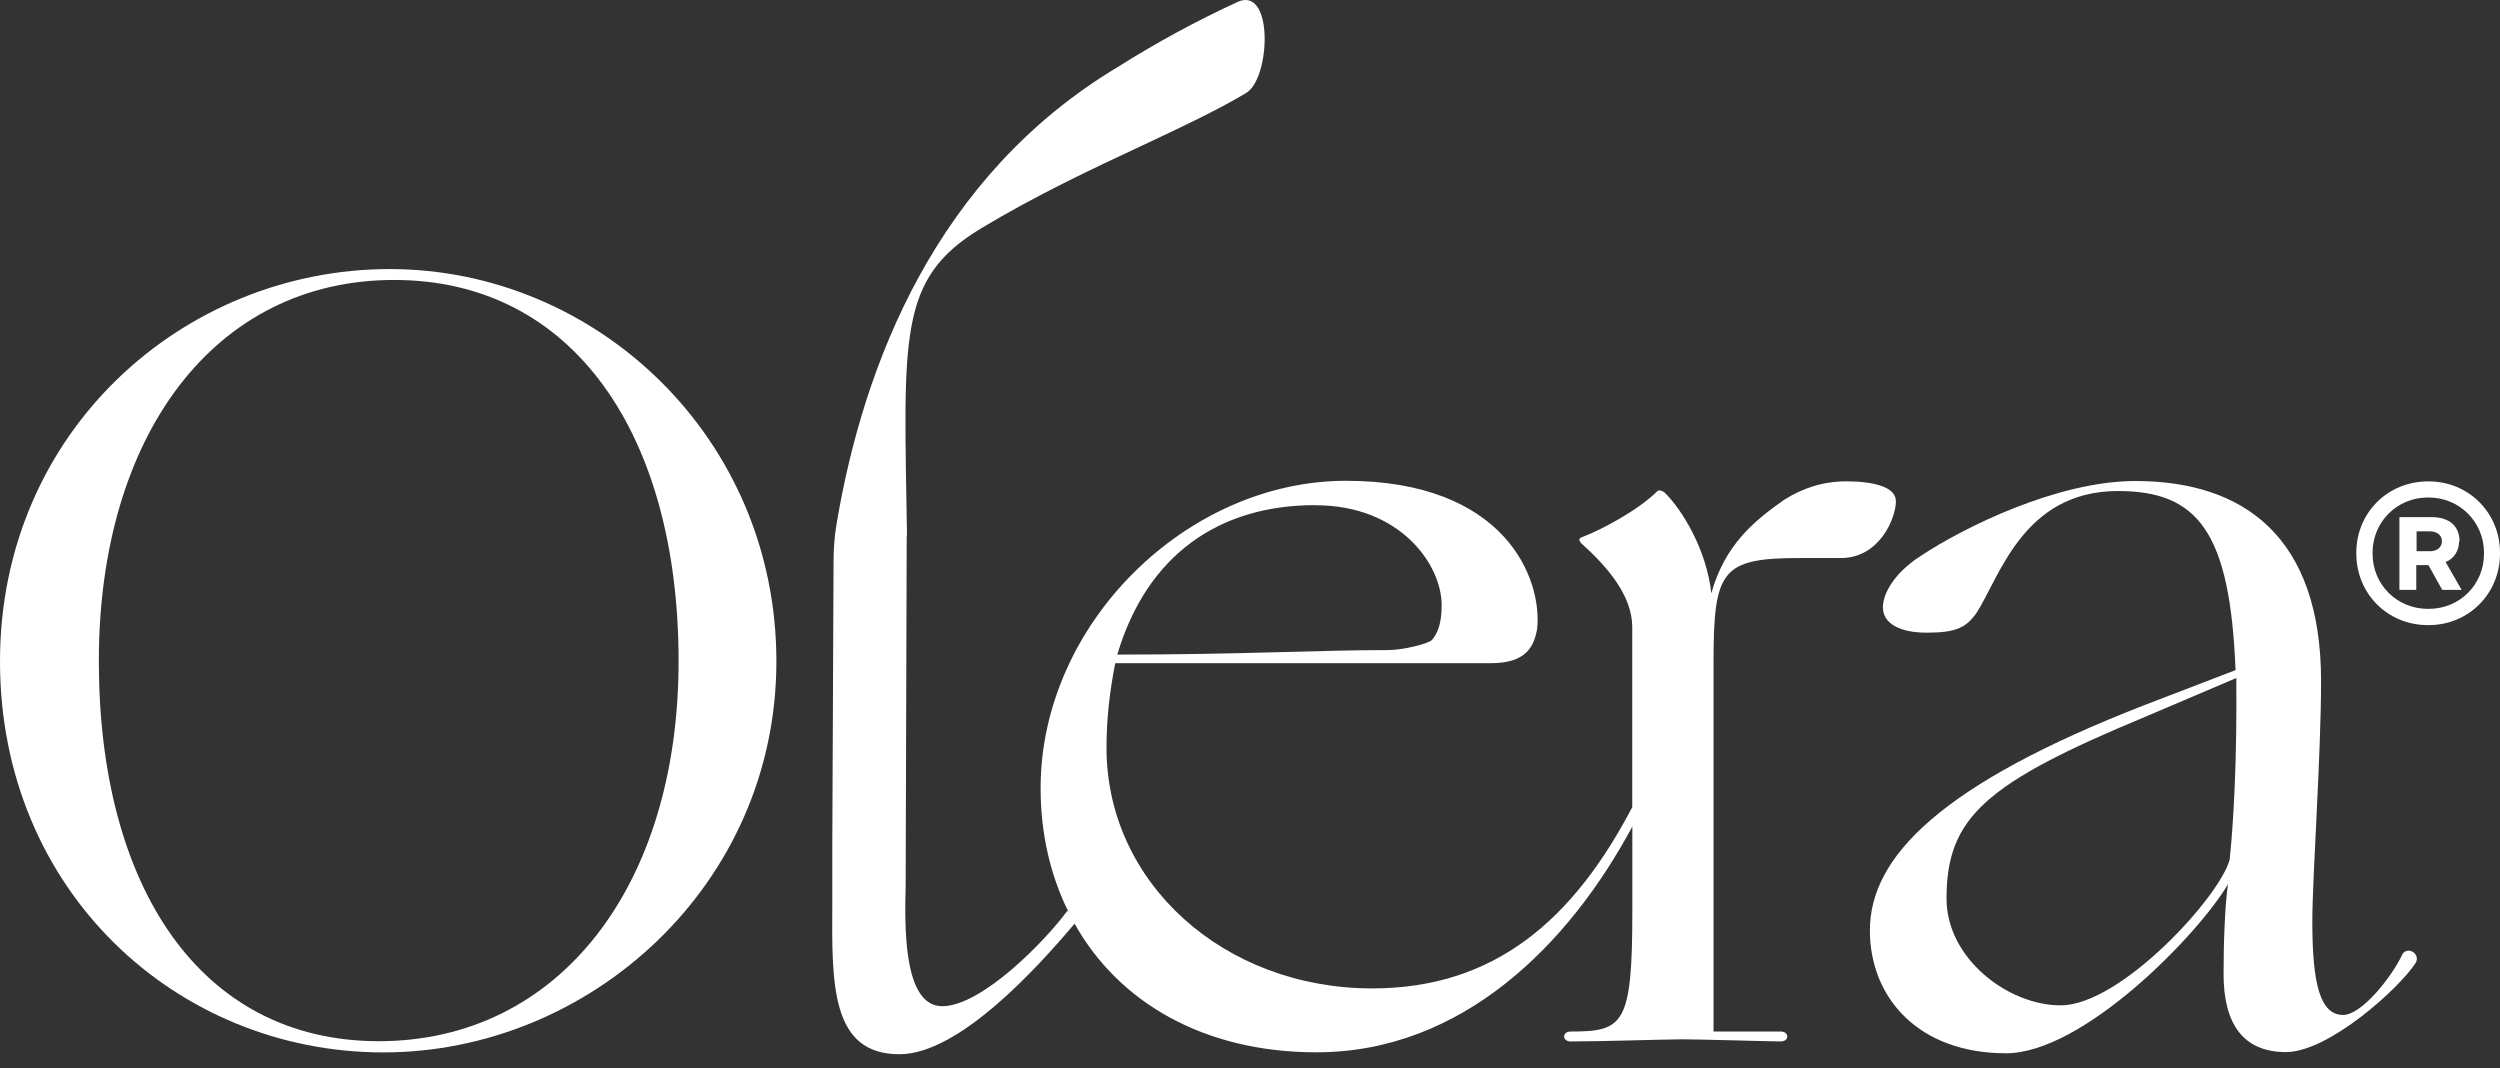
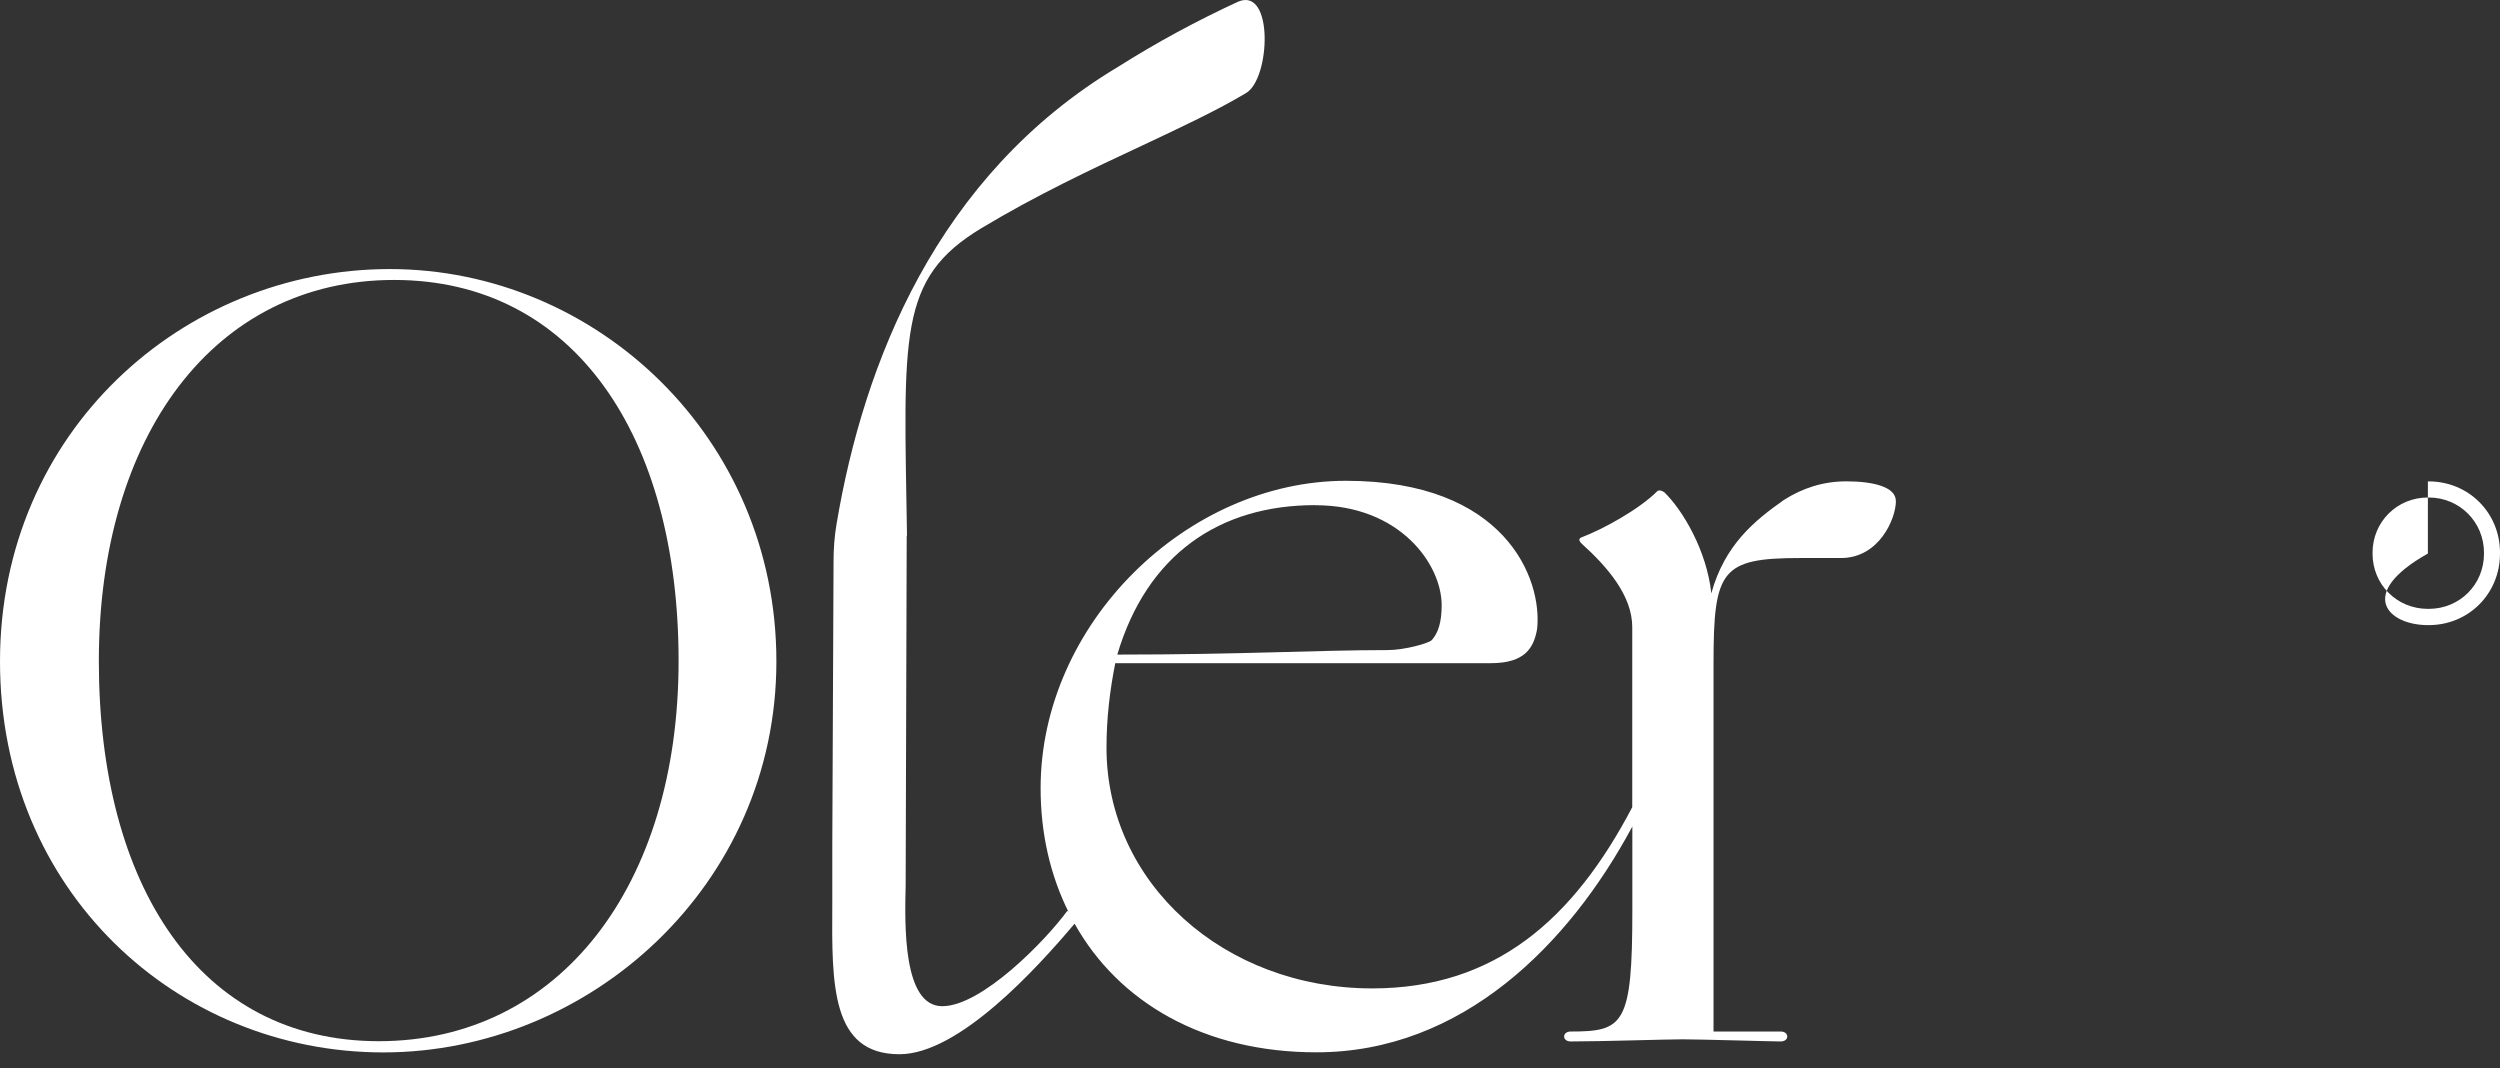
<svg xmlns="http://www.w3.org/2000/svg" fill="none" viewBox="0 0 110 47" height="47" width="110">
  <rect x="0" y="0" width="110" height="47" fill="#333333" stroke="none" />
  <g id="Logo">
-     <path fill="white" d="M106.865 21.182H106.827C105.051 21.182 103.678 22.566 103.678 24.317V24.356C103.678 26.121 105.051 27.505 106.827 27.505H106.865C108.62 27.505 110 26.124 110 24.356V24.317C110 22.563 108.62 21.182 106.865 21.182ZM109.296 24.359C109.296 25.729 108.221 26.79 106.865 26.79H106.827C105.457 26.79 104.392 25.715 104.392 24.359V24.321C104.392 22.965 105.467 21.89 106.827 21.89H106.865C108.221 21.89 109.296 22.968 109.296 24.321V24.359Z" id="Vector" />
-     <path fill="white" d="M108.203 23.815L108.22 23.829C108.22 23.138 107.763 22.753 106.982 22.753H105.574V25.954H106.316V24.866H106.851L107.457 25.954H108.311L107.607 24.73C107.978 24.585 108.2 24.227 108.2 23.815M106.903 24.252H106.33V23.378H106.903C107.232 23.378 107.444 23.548 107.444 23.815C107.444 24.082 107.232 24.255 106.903 24.255" id="Vector_2" />
+     <path fill="white" d="M106.865 21.182H106.827V24.356C103.678 26.121 105.051 27.505 106.827 27.505H106.865C108.62 27.505 110 26.124 110 24.356V24.317C110 22.563 108.62 21.182 106.865 21.182ZM109.296 24.359C109.296 25.729 108.221 26.79 106.865 26.79H106.827C105.457 26.79 104.392 25.715 104.392 24.359V24.321C104.392 22.965 105.467 21.89 106.827 21.89H106.865C108.221 21.89 109.296 22.968 109.296 24.321V24.359Z" id="Vector" />
    <path fill="white" d="M17.15 11.839C8.063 11.839 0 18.987 0 29.1C0 39.213 7.79 46.306 16.866 46.306C25.942 46.306 34.161 38.957 34.161 29.1C34.161 19.244 26.226 11.839 17.15 11.839ZM16.668 45.813C8.792 45.81 4.349 38.995 4.349 29.086C4.349 19.178 9.42 12.318 17.341 12.318C25.262 12.318 29.858 19.188 29.858 29.086C29.858 38.984 24.6 45.81 16.668 45.813Z" id="Vector_3" />
    <path fill="white" d="M83.417 22.042C83.417 21.418 82.407 21.179 81.239 21.179C80.229 21.179 79.317 21.47 78.488 22.001C77.181 22.92 75.887 23.981 75.298 26.107C75.097 24.221 74.035 22.438 73.227 21.657C73.082 21.564 72.984 21.564 72.932 21.602C72.11 22.427 70.515 23.291 69.603 23.638C69.454 23.69 69.454 23.784 69.603 23.929C70.72 24.938 71.819 26.201 71.819 27.595V35.516C69.232 40.448 65.788 43.49 60.378 43.49C53.857 43.49 48.686 38.853 48.686 32.901C48.686 31.601 48.832 30.39 49.071 29.18H65.597C67.106 29.18 67.487 28.5 67.633 27.678C67.872 25.459 66.225 21.155 59.223 21.155C52.221 21.155 45.787 27.439 45.787 34.681C45.787 36.688 46.217 38.52 47.015 40.129L46.963 40.074C46.016 41.377 43.2 44.273 41.459 44.273C39.718 44.273 39.808 40.687 39.849 38.932L39.895 23.572H39.908C39.77 14.763 39.492 12.266 43.172 10.046C45.579 8.596 48.034 7.441 50.226 6.418C51.981 5.593 53.563 4.851 54.825 4.095C55.897 3.47 56.049 -0.57 54.489 0.068C52.671 0.907 50.903 1.861 49.203 2.936C41.192 7.722 37.991 16.025 36.811 23.041C36.714 23.6 36.676 24.158 36.676 24.716L36.621 37.191V39.782C36.596 43.33 36.569 46.386 39.575 46.386C42.191 46.386 45.62 42.609 47.282 40.642C49.221 44.11 52.98 46.302 57.922 46.302C64.342 46.302 69.045 41.547 71.823 36.366V40.07C71.823 45.095 71.438 45.387 69.111 45.387C68.725 45.387 68.725 45.824 69.111 45.824C70.508 45.824 73.272 45.73 74.039 45.73C74.805 45.73 77.961 45.824 78.35 45.824C78.738 45.824 78.735 45.387 78.35 45.387H75.395V29.19C75.395 25.087 75.728 24.553 79.21 24.553H81.003C82.692 24.553 83.42 22.812 83.42 22.042M57.867 22.23H57.88C61.602 22.23 63.433 24.834 63.433 26.627C63.433 27.356 63.291 27.838 62.996 28.167C62.847 28.313 61.782 28.604 61.054 28.604C57.919 28.604 54.624 28.802 49.161 28.802C50.466 24.404 53.653 22.226 57.863 22.226" id="Vector_4" />
-     <path fill="white" d="M105.699 41.988V42.002C105.224 43.011 103.906 44.658 103.098 44.658C102.089 44.658 101.742 43.302 101.742 40.552C101.742 38.613 102.127 33.203 102.127 29.964C102.127 23.627 98.735 21.165 93.953 21.165C90.53 21.165 86.423 23.197 84.53 24.449C83.323 25.219 82.848 26.135 82.848 26.721C82.848 27.453 83.618 27.838 84.783 27.838C86.083 27.838 86.524 27.599 86.961 26.974C87.974 25.434 88.997 21.605 93.197 21.605C96.731 21.605 98.125 23.44 98.364 29.485L94.355 31.025C85.411 34.504 82.275 37.694 82.275 40.937C82.275 43.889 84.401 46.344 88.265 46.344C91.657 46.344 96.727 41.124 98.031 38.905C97.889 39.914 97.837 41.561 97.837 42.862C97.837 45.043 98.697 46.292 100.58 46.292C102.464 46.292 105.568 43.486 106.286 42.373C106.521 41.988 105.956 41.603 105.699 41.988ZM98.402 30.841C98.402 34.854 98.17 37.178 98.108 37.805C97.723 39.397 93.329 44.235 90.668 44.235C88.341 44.235 85.647 42.161 85.647 39.543C85.647 35.971 87.329 34.469 94.442 31.517L98.399 29.832V30.841H98.402Z" id="Vector_5" />
  </g>
</svg>